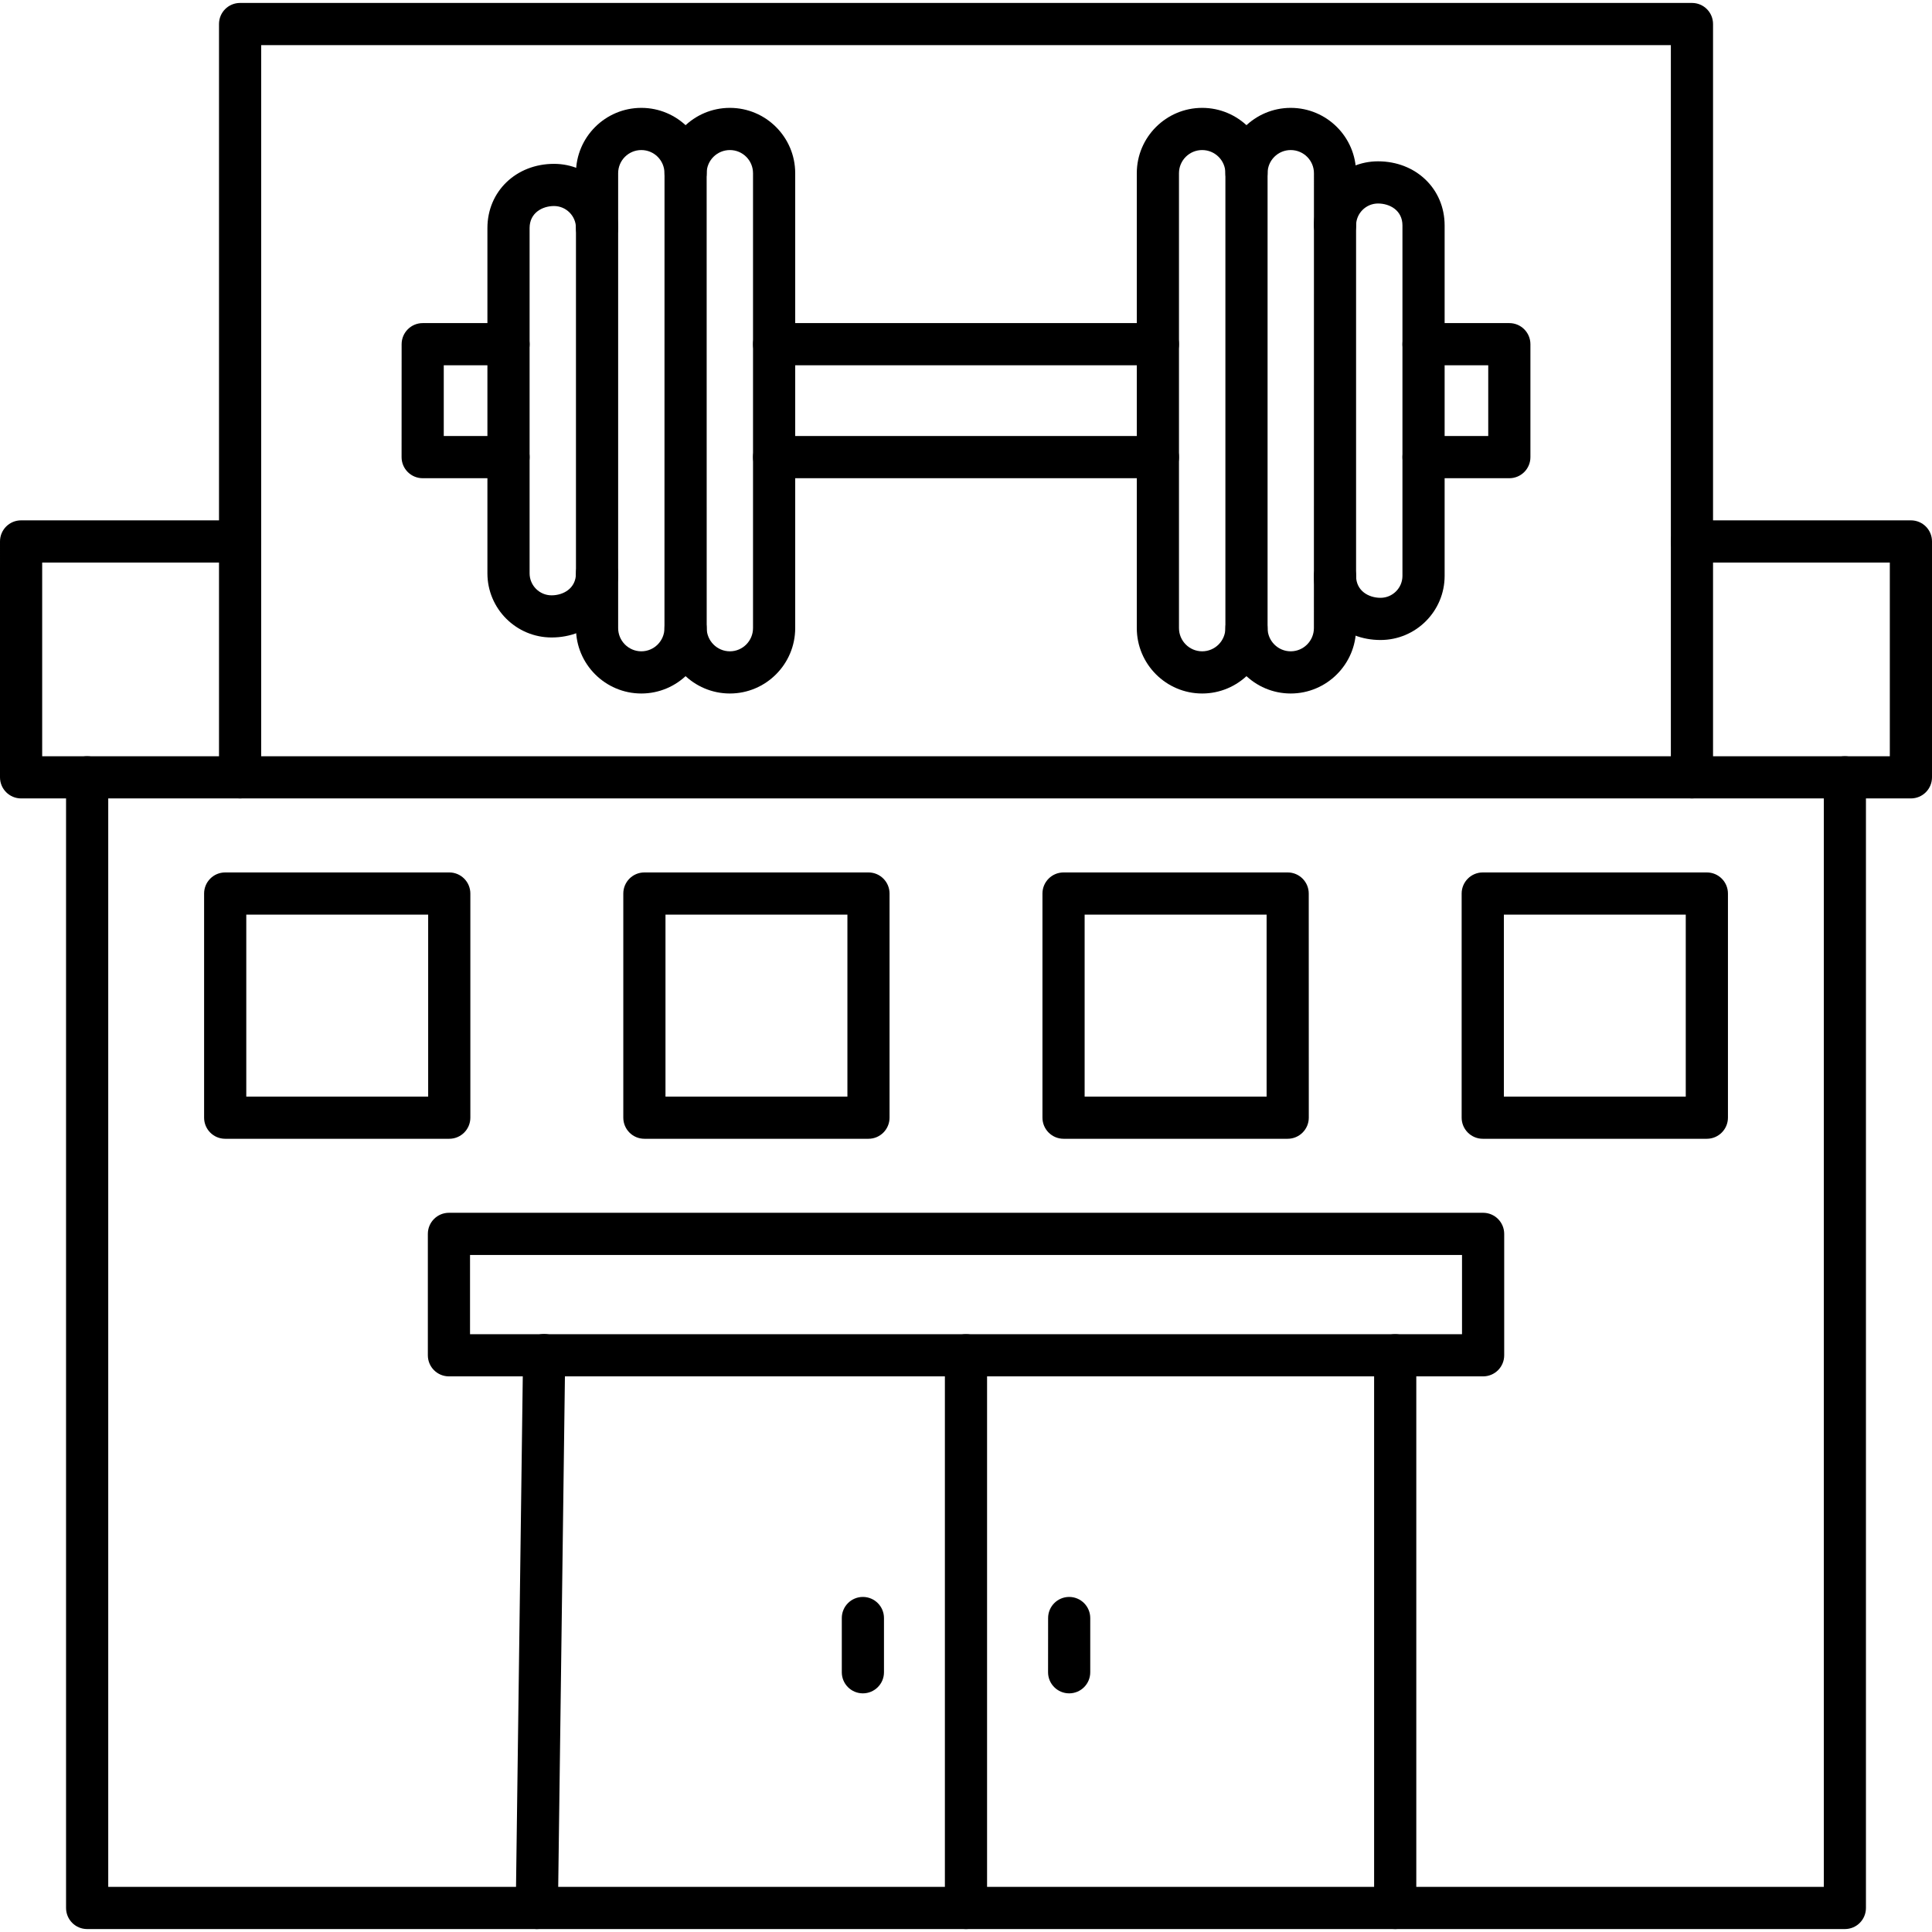
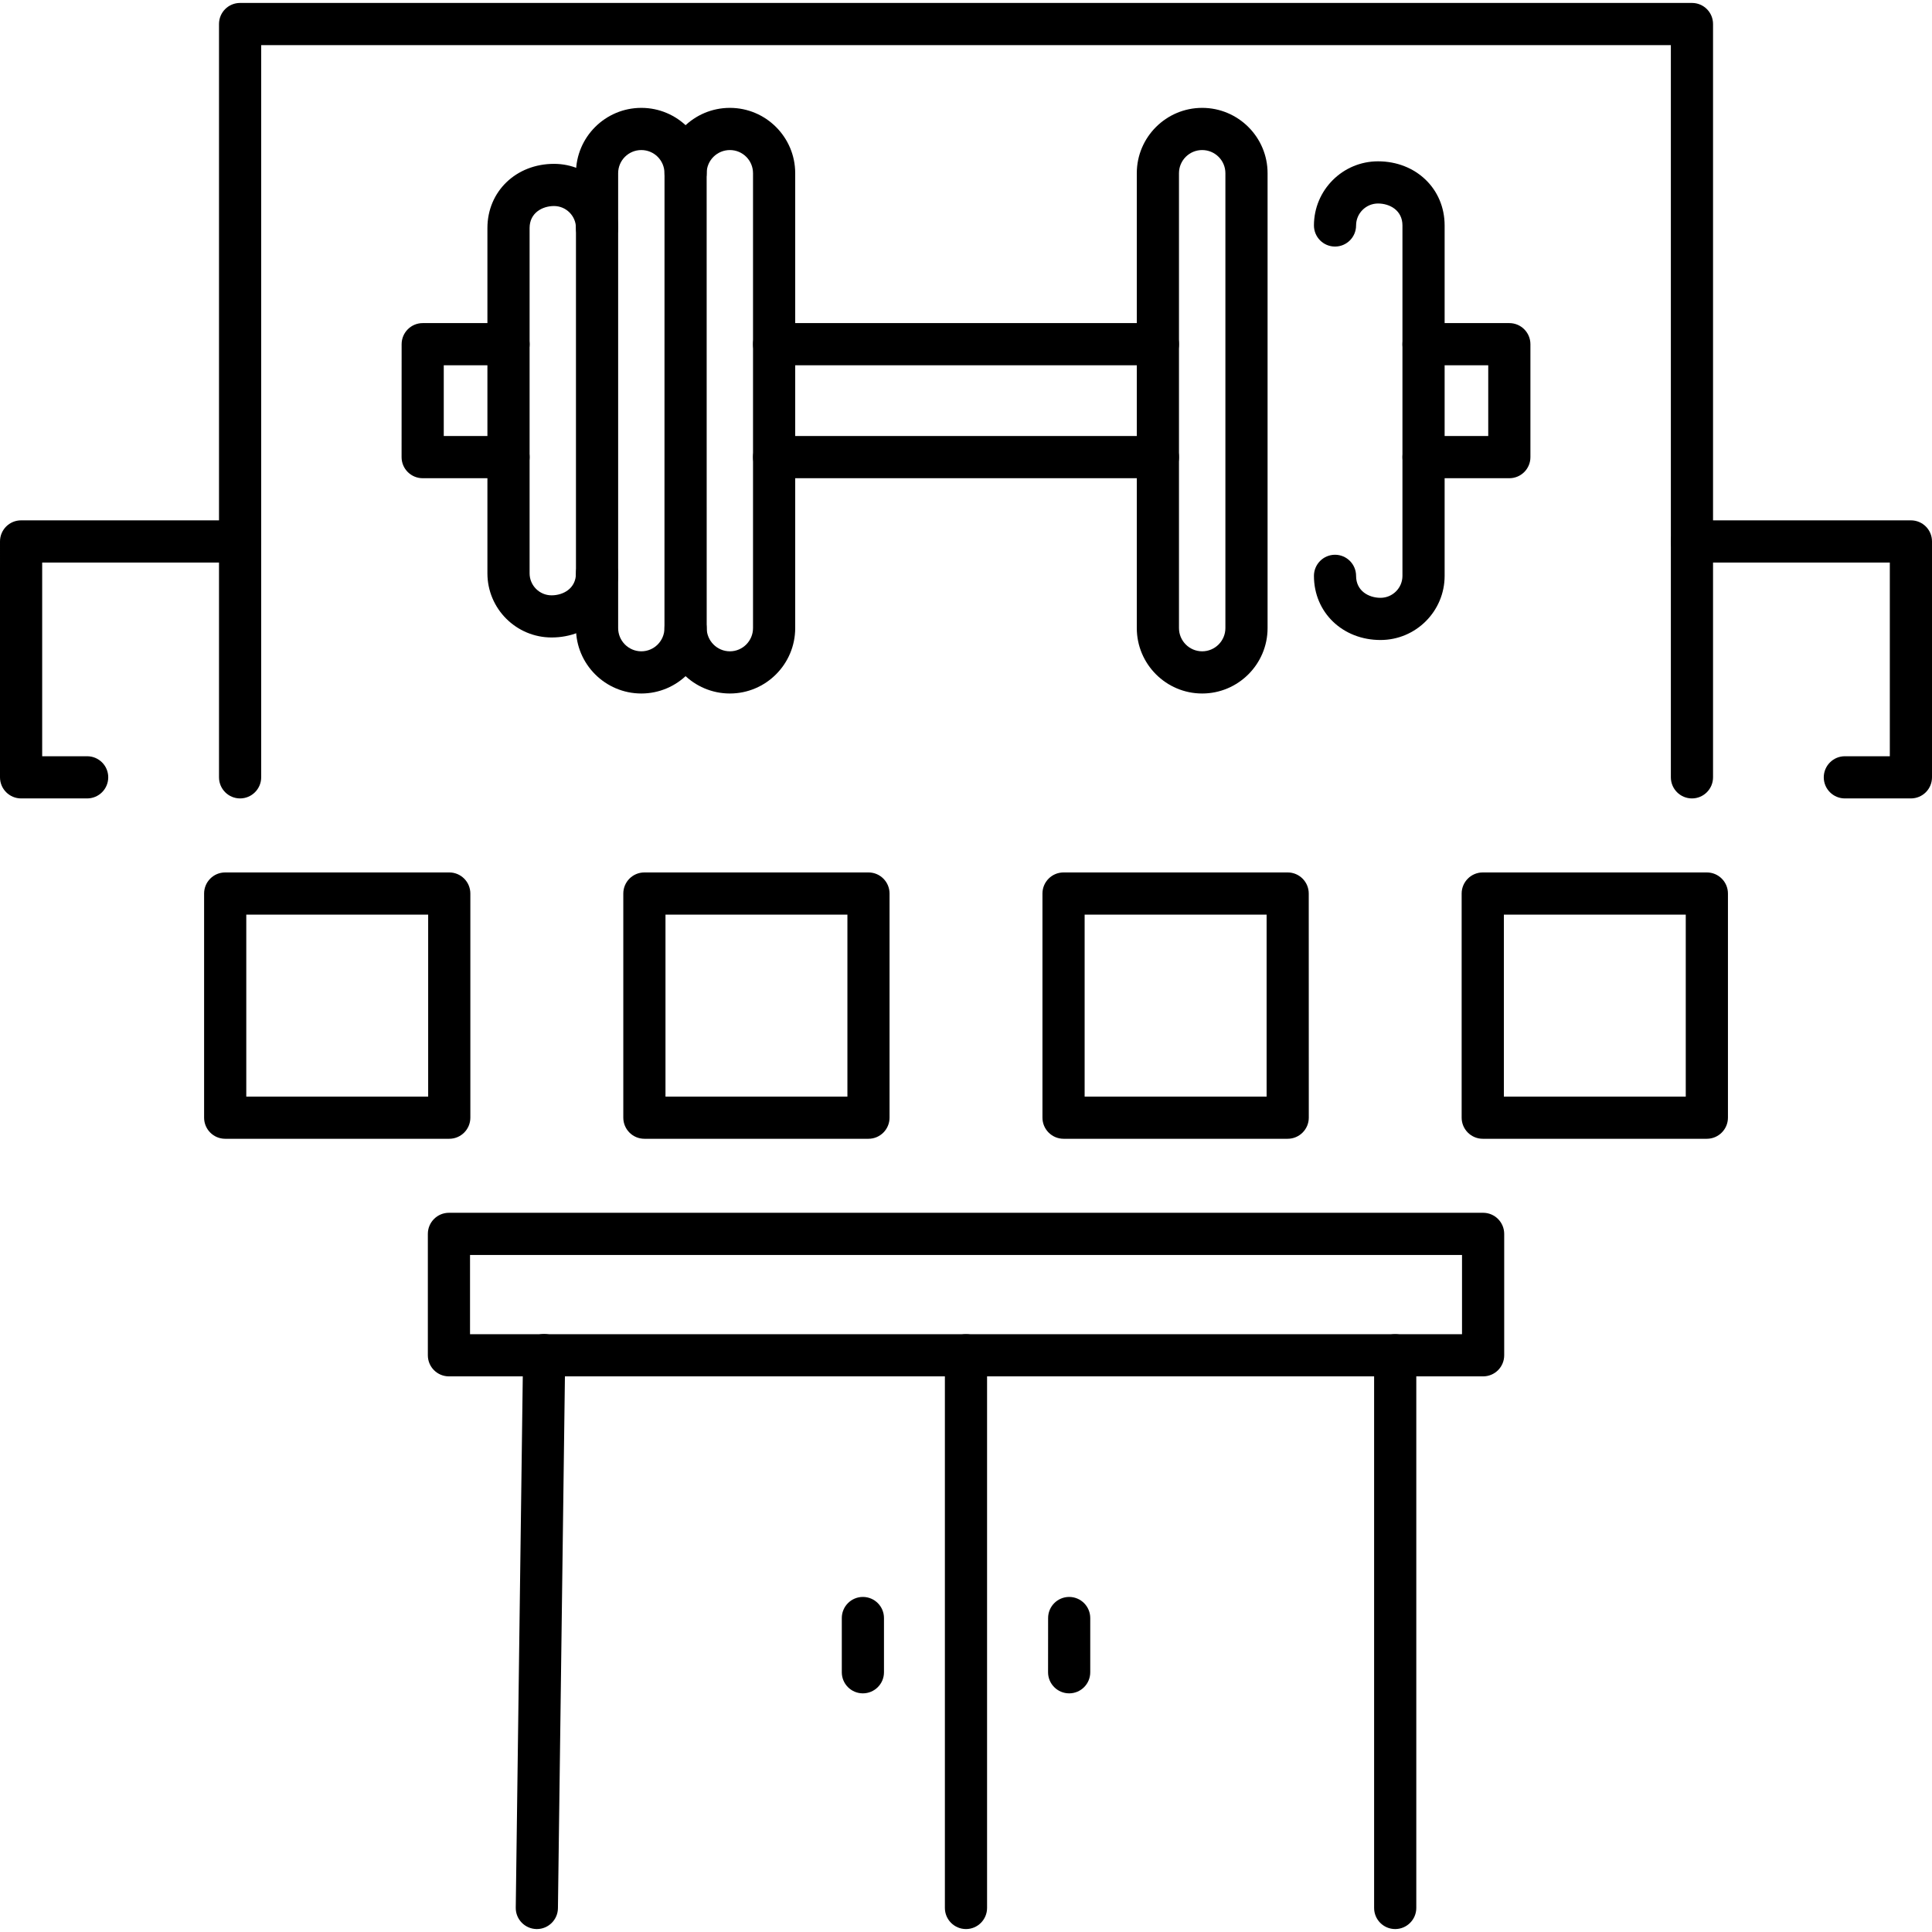
<svg xmlns="http://www.w3.org/2000/svg" width="42" height="42" viewBox="0 0 42 42" fill="none">
  <g clip-path="url(#clip0_261_200510)">
-     <path fill-rule="evenodd" clip-rule="evenodd" d="M2.353 41.019H39.648V17.357H2.353V41.019ZM40.106 41.936H1.894C1.641 41.936 1.436 41.731 1.436 41.477L1.436 16.898C1.436 16.645 1.641 16.44 1.894 16.44H40.106C40.36 16.44 40.564 16.645 40.564 16.898L40.564 41.477C40.564 41.731 40.36 41.936 40.106 41.936Z" fill="black" />
    <path fill-rule="evenodd" clip-rule="evenodd" d="M36.782 17.357C36.528 17.357 36.323 17.151 36.323 16.898V0.981H5.678V16.898C5.678 17.151 5.472 17.357 5.219 17.357C4.966 17.357 4.761 17.151 4.761 16.898L4.761 0.522C4.761 0.268 4.966 0.064 5.219 0.064H36.782C37.035 0.064 37.24 0.268 37.24 0.522L37.24 16.898C37.24 17.151 37.035 17.357 36.782 17.357Z" fill="black" />
    <path fill-rule="evenodd" clip-rule="evenodd" d="M32.812 10.396H30.947C30.694 10.396 30.488 10.191 30.488 9.938C30.489 9.685 30.694 9.479 30.947 9.479L32.353 9.479V7.941H30.947C30.694 7.941 30.488 7.736 30.488 7.483C30.489 7.23 30.694 7.024 30.947 7.024H32.812C33.065 7.024 33.27 7.23 33.27 7.483L33.27 9.938C33.27 10.191 33.065 10.396 32.812 10.396Z" fill="black" />
    <path fill-rule="evenodd" clip-rule="evenodd" d="M25.171 7.941H16.829C16.576 7.941 16.37 7.736 16.37 7.483C16.37 7.23 16.575 7.024 16.829 7.024H25.171C25.425 7.024 25.63 7.23 25.63 7.483C25.63 7.736 25.425 7.941 25.171 7.941ZM25.171 10.396H16.829C16.576 10.396 16.37 10.191 16.37 9.938C16.37 9.685 16.575 9.479 16.829 9.479L25.171 9.479C25.425 9.479 25.63 9.685 25.63 9.938C25.63 10.191 25.425 10.396 25.171 10.396Z" fill="black" />
    <path fill-rule="evenodd" clip-rule="evenodd" d="M11.055 10.396H9.189C8.936 10.396 8.73 10.191 8.73 9.938L8.731 7.483C8.731 7.23 8.936 7.024 9.189 7.024H11.055C11.308 7.024 11.513 7.23 11.513 7.483C11.513 7.736 11.308 7.941 11.054 7.941H9.647V9.479H11.055C11.308 9.479 11.513 9.685 11.513 9.938C11.513 10.191 11.308 10.396 11.055 10.396Z" fill="black" />
    <path fill-rule="evenodd" clip-rule="evenodd" d="M13.942 15.076C13.158 15.076 12.521 14.438 12.521 13.654L12.521 3.765C12.521 2.982 13.158 2.345 13.942 2.345C14.725 2.345 15.362 2.982 15.362 3.765C15.362 4.018 15.157 4.224 14.904 4.224C14.651 4.224 14.445 4.018 14.445 3.765C14.445 3.487 14.22 3.262 13.942 3.262C13.664 3.262 13.438 3.487 13.438 3.765L13.438 13.654C13.438 13.932 13.664 14.159 13.942 14.159C14.22 14.159 14.445 13.932 14.445 13.654C14.445 13.401 14.651 13.196 14.904 13.196C15.157 13.196 15.362 13.401 15.362 13.654C15.362 14.438 14.725 15.076 13.942 15.076Z" fill="black" />
    <path fill-rule="evenodd" clip-rule="evenodd" d="M15.867 3.262C15.589 3.262 15.362 3.487 15.362 3.765L15.363 13.654C15.363 13.932 15.589 14.159 15.867 14.159C16.145 14.159 16.37 13.932 16.37 13.654V3.765C16.37 3.487 16.145 3.262 15.867 3.262ZM15.867 15.076C15.084 15.076 14.445 14.438 14.445 13.654L14.446 3.765C14.446 2.982 15.083 2.345 15.867 2.345C16.65 2.345 17.287 2.982 17.287 3.765L17.287 13.654C17.287 14.438 16.65 15.076 15.867 15.076Z" fill="black" />
    <path fill-rule="evenodd" clip-rule="evenodd" d="M11.991 13.858C11.222 13.858 10.596 13.233 10.596 12.464L10.596 4.957C10.596 4.162 11.219 3.562 12.044 3.562C12.812 3.562 13.437 4.188 13.437 4.957C13.438 5.21 13.232 5.415 12.979 5.415C12.726 5.415 12.521 5.21 12.521 4.957C12.521 4.693 12.306 4.479 12.044 4.479C11.788 4.479 11.513 4.629 11.513 4.957V12.464C11.513 12.727 11.727 12.942 11.99 12.942C12.246 12.942 12.521 12.792 12.521 12.464C12.521 12.211 12.726 12.006 12.979 12.006C13.232 12.006 13.437 12.211 13.437 12.464C13.438 13.259 12.816 13.858 11.991 13.858Z" fill="black" />
-     <path fill-rule="evenodd" clip-rule="evenodd" d="M28.059 15.076C27.276 15.076 26.639 14.438 26.639 13.654C26.639 13.401 26.843 13.196 27.097 13.196C27.351 13.196 27.556 13.401 27.556 13.654C27.556 13.932 27.781 14.159 28.059 14.159C28.337 14.159 28.563 13.932 28.563 13.654L28.564 3.765C28.564 3.487 28.337 3.262 28.059 3.262C27.781 3.262 27.556 3.487 27.556 3.765C27.556 4.018 27.35 4.224 27.097 4.224C26.843 4.224 26.639 4.018 26.639 3.765C26.639 2.982 27.276 2.345 28.059 2.345C28.843 2.345 29.48 2.982 29.48 3.765V13.654C29.48 14.438 28.842 15.076 28.059 15.076Z" fill="black" />
    <path fill-rule="evenodd" clip-rule="evenodd" d="M26.134 3.262C25.856 3.262 25.63 3.487 25.63 3.765L25.63 13.654C25.63 13.932 25.856 14.159 26.134 14.159C26.413 14.159 26.639 13.932 26.639 13.654L26.639 3.765C26.639 3.487 26.412 3.262 26.134 3.262ZM26.134 15.076C25.351 15.076 24.713 14.438 24.713 13.654L24.713 3.765C24.713 2.982 25.351 2.345 26.134 2.345C26.918 2.345 27.556 2.982 27.556 3.765L27.556 13.654C27.556 14.438 26.918 15.076 26.134 15.076Z" fill="black" />
    <path fill-rule="evenodd" clip-rule="evenodd" d="M30.011 13.913C29.186 13.913 28.564 13.313 28.564 12.519C28.564 12.266 28.769 12.06 29.022 12.06C29.275 12.06 29.48 12.266 29.48 12.519C29.48 12.847 29.756 12.996 30.011 12.996C30.274 12.996 30.488 12.782 30.488 12.519L30.488 4.901C30.488 4.573 30.213 4.424 29.957 4.424C29.695 4.424 29.48 4.638 29.48 4.901C29.48 5.155 29.275 5.36 29.022 5.36C28.769 5.36 28.564 5.155 28.564 4.901C28.564 4.133 29.188 3.507 29.957 3.507C30.782 3.507 31.405 4.106 31.405 4.901L31.405 12.519C31.405 13.288 30.78 13.913 30.011 13.913Z" fill="black" />
    <path fill-rule="evenodd" clip-rule="evenodd" d="M30.33 41.936C30.076 41.936 29.872 41.73 29.872 41.477L29.872 29.463C29.872 29.21 30.076 29.004 30.33 29.004C30.584 29.004 30.789 29.21 30.789 29.463L30.789 41.477C30.789 41.73 30.583 41.936 30.33 41.936ZM11.671 41.936C11.669 41.936 11.667 41.936 11.665 41.936C11.412 41.932 11.209 41.725 11.212 41.472L11.371 29.453C11.374 29.202 11.579 29 11.829 29H11.835C12.088 29.004 12.29 29.213 12.287 29.466L12.129 41.483C12.126 41.734 11.921 41.936 11.671 41.936Z" fill="black" />
    <path fill-rule="evenodd" clip-rule="evenodd" d="M21 41.936C20.747 41.936 20.541 41.73 20.541 41.477L20.541 29.463C20.541 29.21 20.746 29.004 21 29.004C21.253 29.004 21.458 29.21 21.458 29.463L21.458 41.477C21.458 41.73 21.253 41.936 21 41.936Z" fill="black" />
    <path fill-rule="evenodd" clip-rule="evenodd" d="M18.758 36.812C18.505 36.812 18.3 36.607 18.3 36.354V35.175C18.3 34.922 18.505 34.716 18.758 34.716C19.012 34.716 19.217 34.922 19.217 35.175L19.217 36.354C19.217 36.607 19.011 36.812 18.758 36.812Z" fill="black" />
    <path fill-rule="evenodd" clip-rule="evenodd" d="M23.243 36.812C22.99 36.812 22.784 36.607 22.784 36.354L22.785 35.175C22.785 34.922 22.99 34.716 23.243 34.716C23.496 34.716 23.701 34.922 23.701 35.175L23.701 36.354C23.701 36.607 23.496 36.812 23.243 36.812Z" fill="black" />
    <path fill-rule="evenodd" clip-rule="evenodd" d="M1.894 17.357H0.459C0.206 17.357 0 17.152 0 16.898L9.68876e-05 11.77C9.68876e-05 11.517 0.205 11.312 0.458 11.312H5.219C5.472 11.312 5.678 11.517 5.678 11.77C5.678 12.023 5.472 12.229 5.219 12.229H0.917V16.44H1.894C2.148 16.44 2.353 16.645 2.353 16.898C2.353 17.152 2.147 17.357 1.894 17.357ZM41.541 17.357H40.106C39.853 17.357 39.647 17.152 39.647 16.898C39.648 16.645 39.853 16.44 40.106 16.44H41.083V12.229H36.782C36.528 12.229 36.323 12.023 36.323 11.77C36.323 11.517 36.528 11.312 36.782 11.312H41.541C41.796 11.312 42 11.517 42 11.77L42 16.898C42 17.152 41.795 17.357 41.541 17.357Z" fill="black" />
    <path fill-rule="evenodd" clip-rule="evenodd" d="M5.354 23.839H9.308V19.883H5.354V23.839ZM9.767 24.756H4.895C4.641 24.756 4.437 24.55 4.437 24.297L4.437 19.425C4.437 19.172 4.641 18.966 4.895 18.966H9.767C10.02 18.966 10.225 19.172 10.225 19.425L10.225 24.297C10.225 24.55 10.02 24.756 9.767 24.756Z" fill="black" />
    <path fill-rule="evenodd" clip-rule="evenodd" d="M14.467 23.839H18.422V19.883H14.467V23.839ZM18.88 24.756H14.008C13.755 24.756 13.55 24.55 13.55 24.297L13.55 19.425C13.55 19.172 13.755 18.966 14.008 18.966H18.88C19.133 18.966 19.338 19.172 19.338 19.425L19.338 24.297C19.338 24.55 19.133 24.756 18.88 24.756Z" fill="black" />
    <path fill-rule="evenodd" clip-rule="evenodd" d="M23.579 23.839H27.535V19.883H23.579V23.839ZM27.993 24.756H23.121C22.868 24.756 22.662 24.55 22.662 24.297L22.662 19.425C22.662 19.172 22.867 18.966 23.121 18.966H27.993C28.246 18.966 28.451 19.172 28.451 19.425L28.452 24.297C28.452 24.55 28.246 24.756 27.993 24.756Z" fill="black" />
    <path fill-rule="evenodd" clip-rule="evenodd" d="M32.693 23.839H36.647V19.883H32.693V23.839ZM37.105 24.756H32.234C31.981 24.756 31.775 24.55 31.775 24.297V19.425C31.775 19.172 31.981 18.966 32.234 18.966H37.105C37.359 18.966 37.564 19.172 37.564 19.425L37.564 24.297C37.564 24.55 37.358 24.756 37.105 24.756Z" fill="black" />
    <path fill-rule="evenodd" clip-rule="evenodd" d="M10.218 29.005H31.783V27.282H10.218V29.005ZM32.242 29.921H9.759C9.506 29.921 9.301 29.716 9.301 29.463L9.301 26.824C9.301 26.571 9.506 26.365 9.759 26.365H32.242C32.495 26.365 32.7 26.571 32.7 26.824L32.7 29.463C32.7 29.716 32.495 29.921 32.242 29.921Z" fill="black" />
  </g>
  <defs>
    <clipPath id="clip0_261_200510">
      <rect width="42" height="42" fill="white" />
    </clipPath>
  </defs>
</svg>